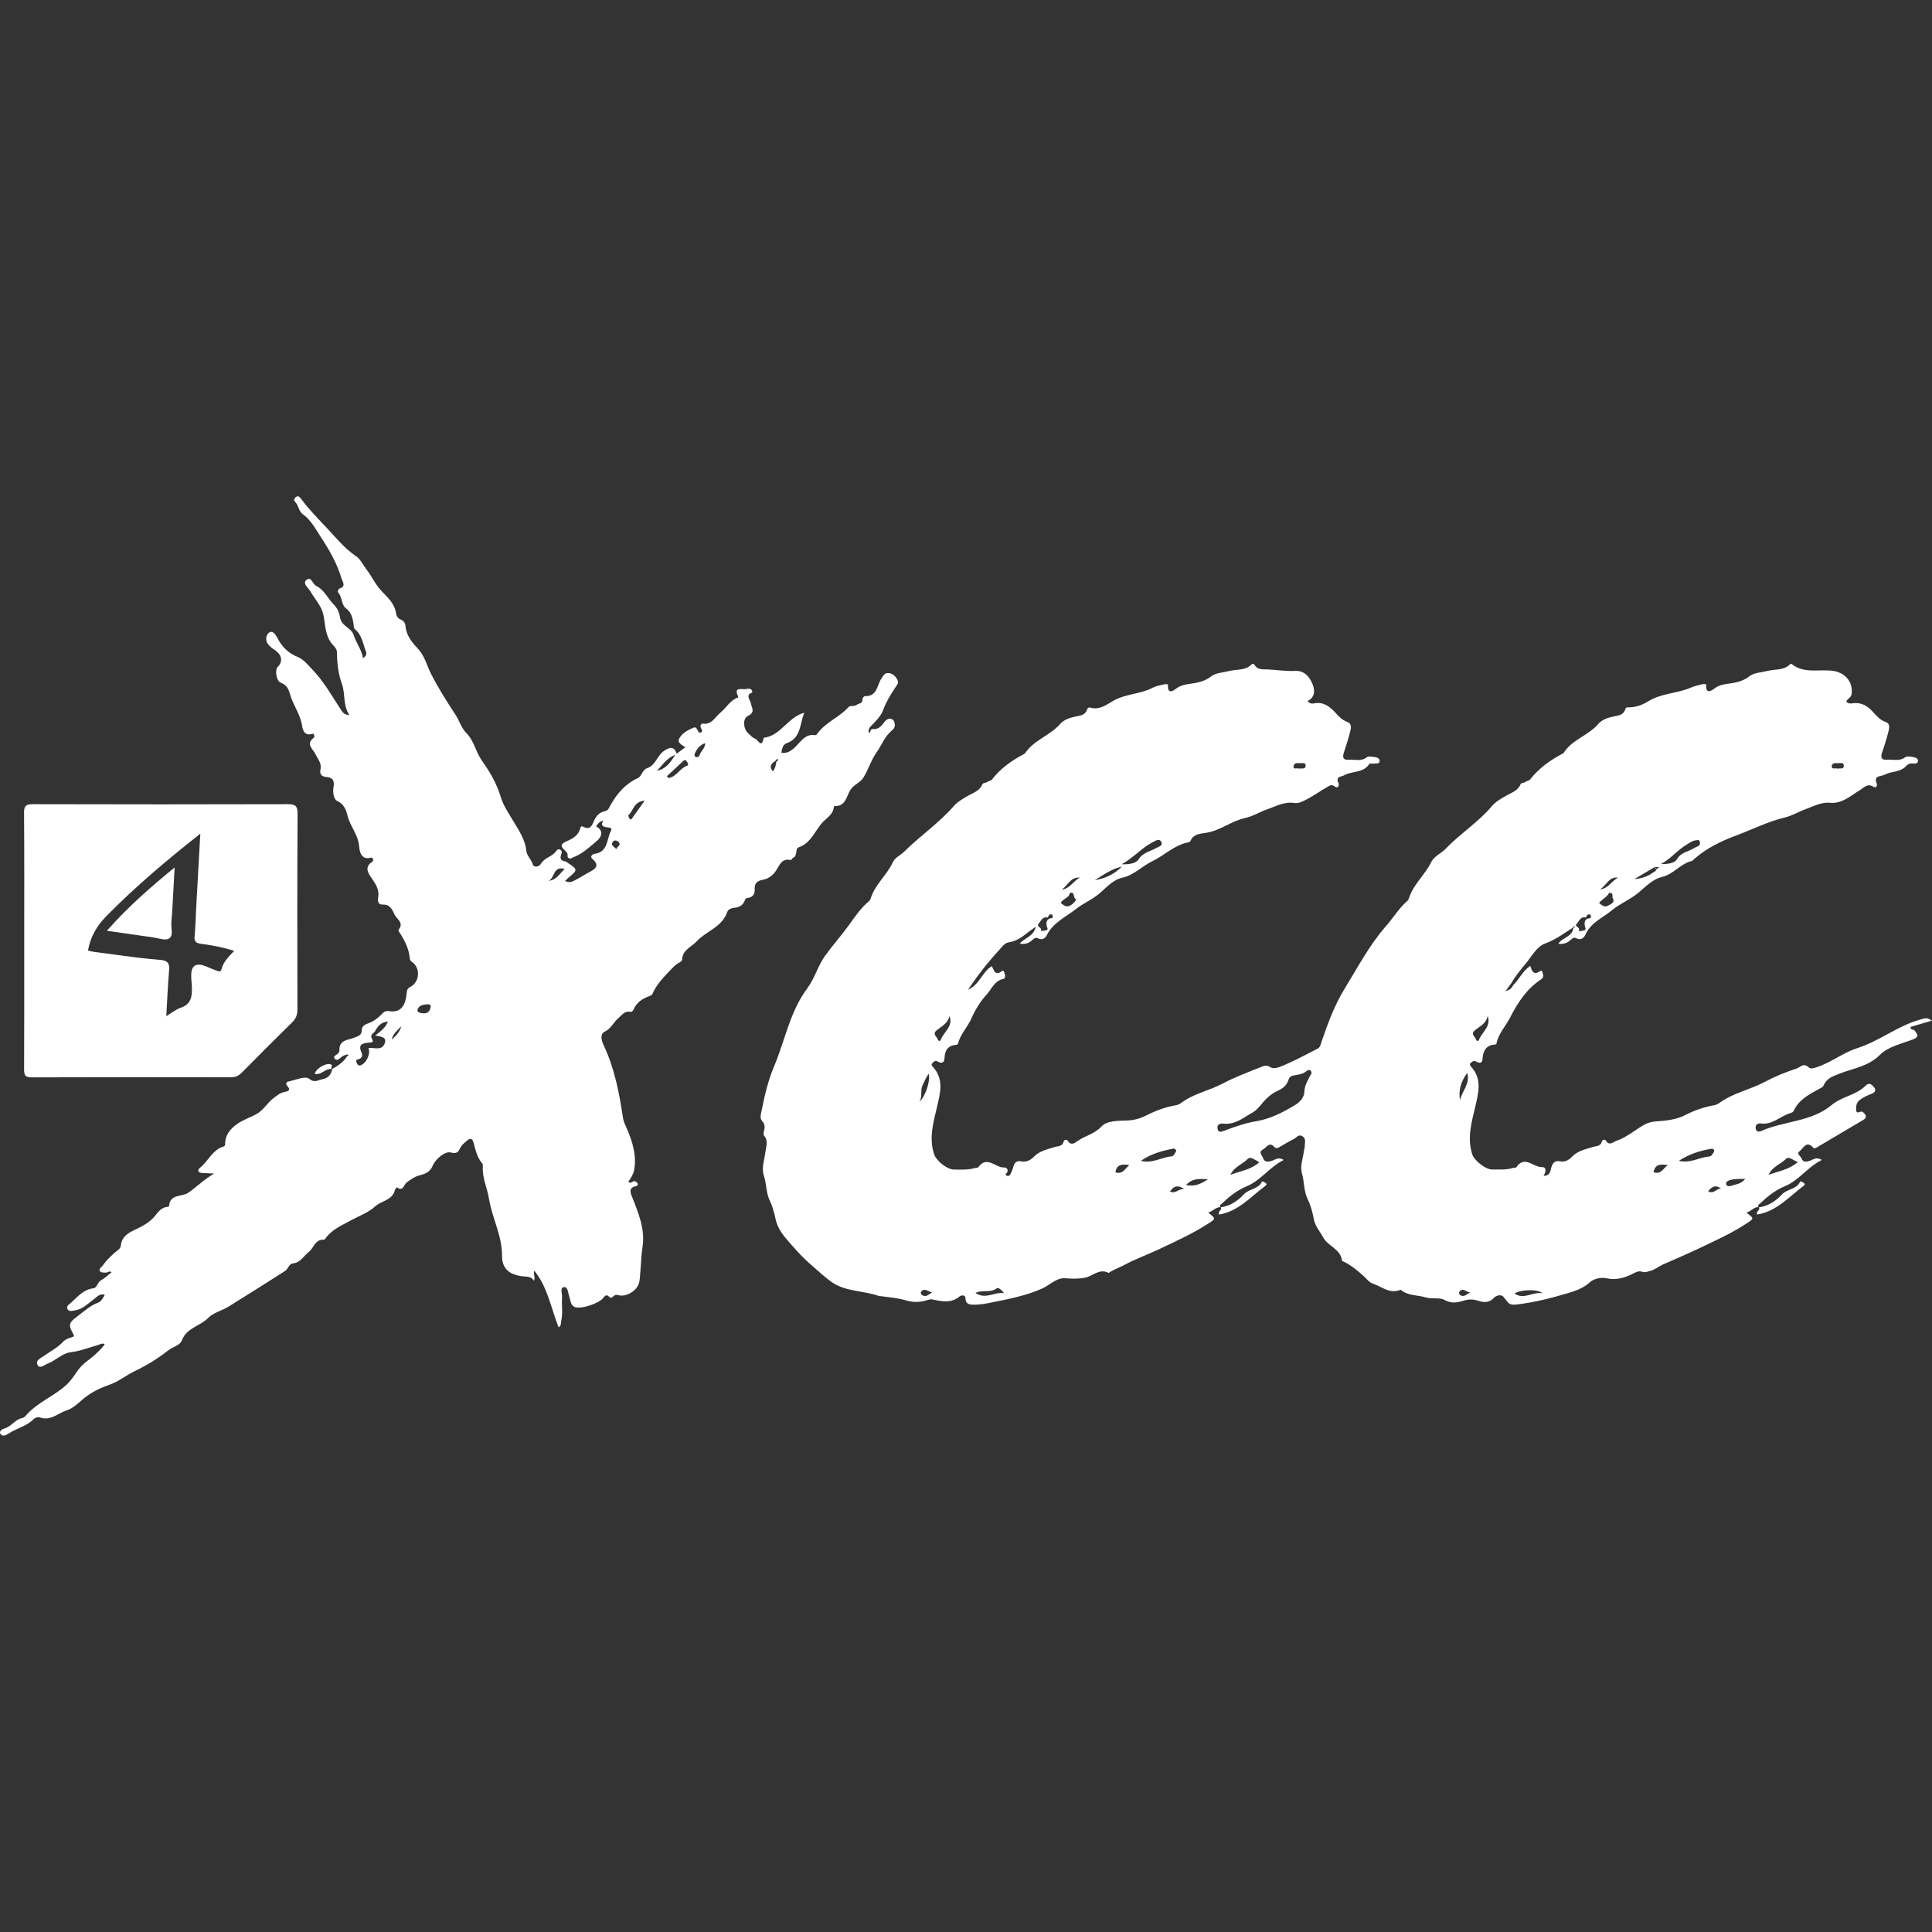
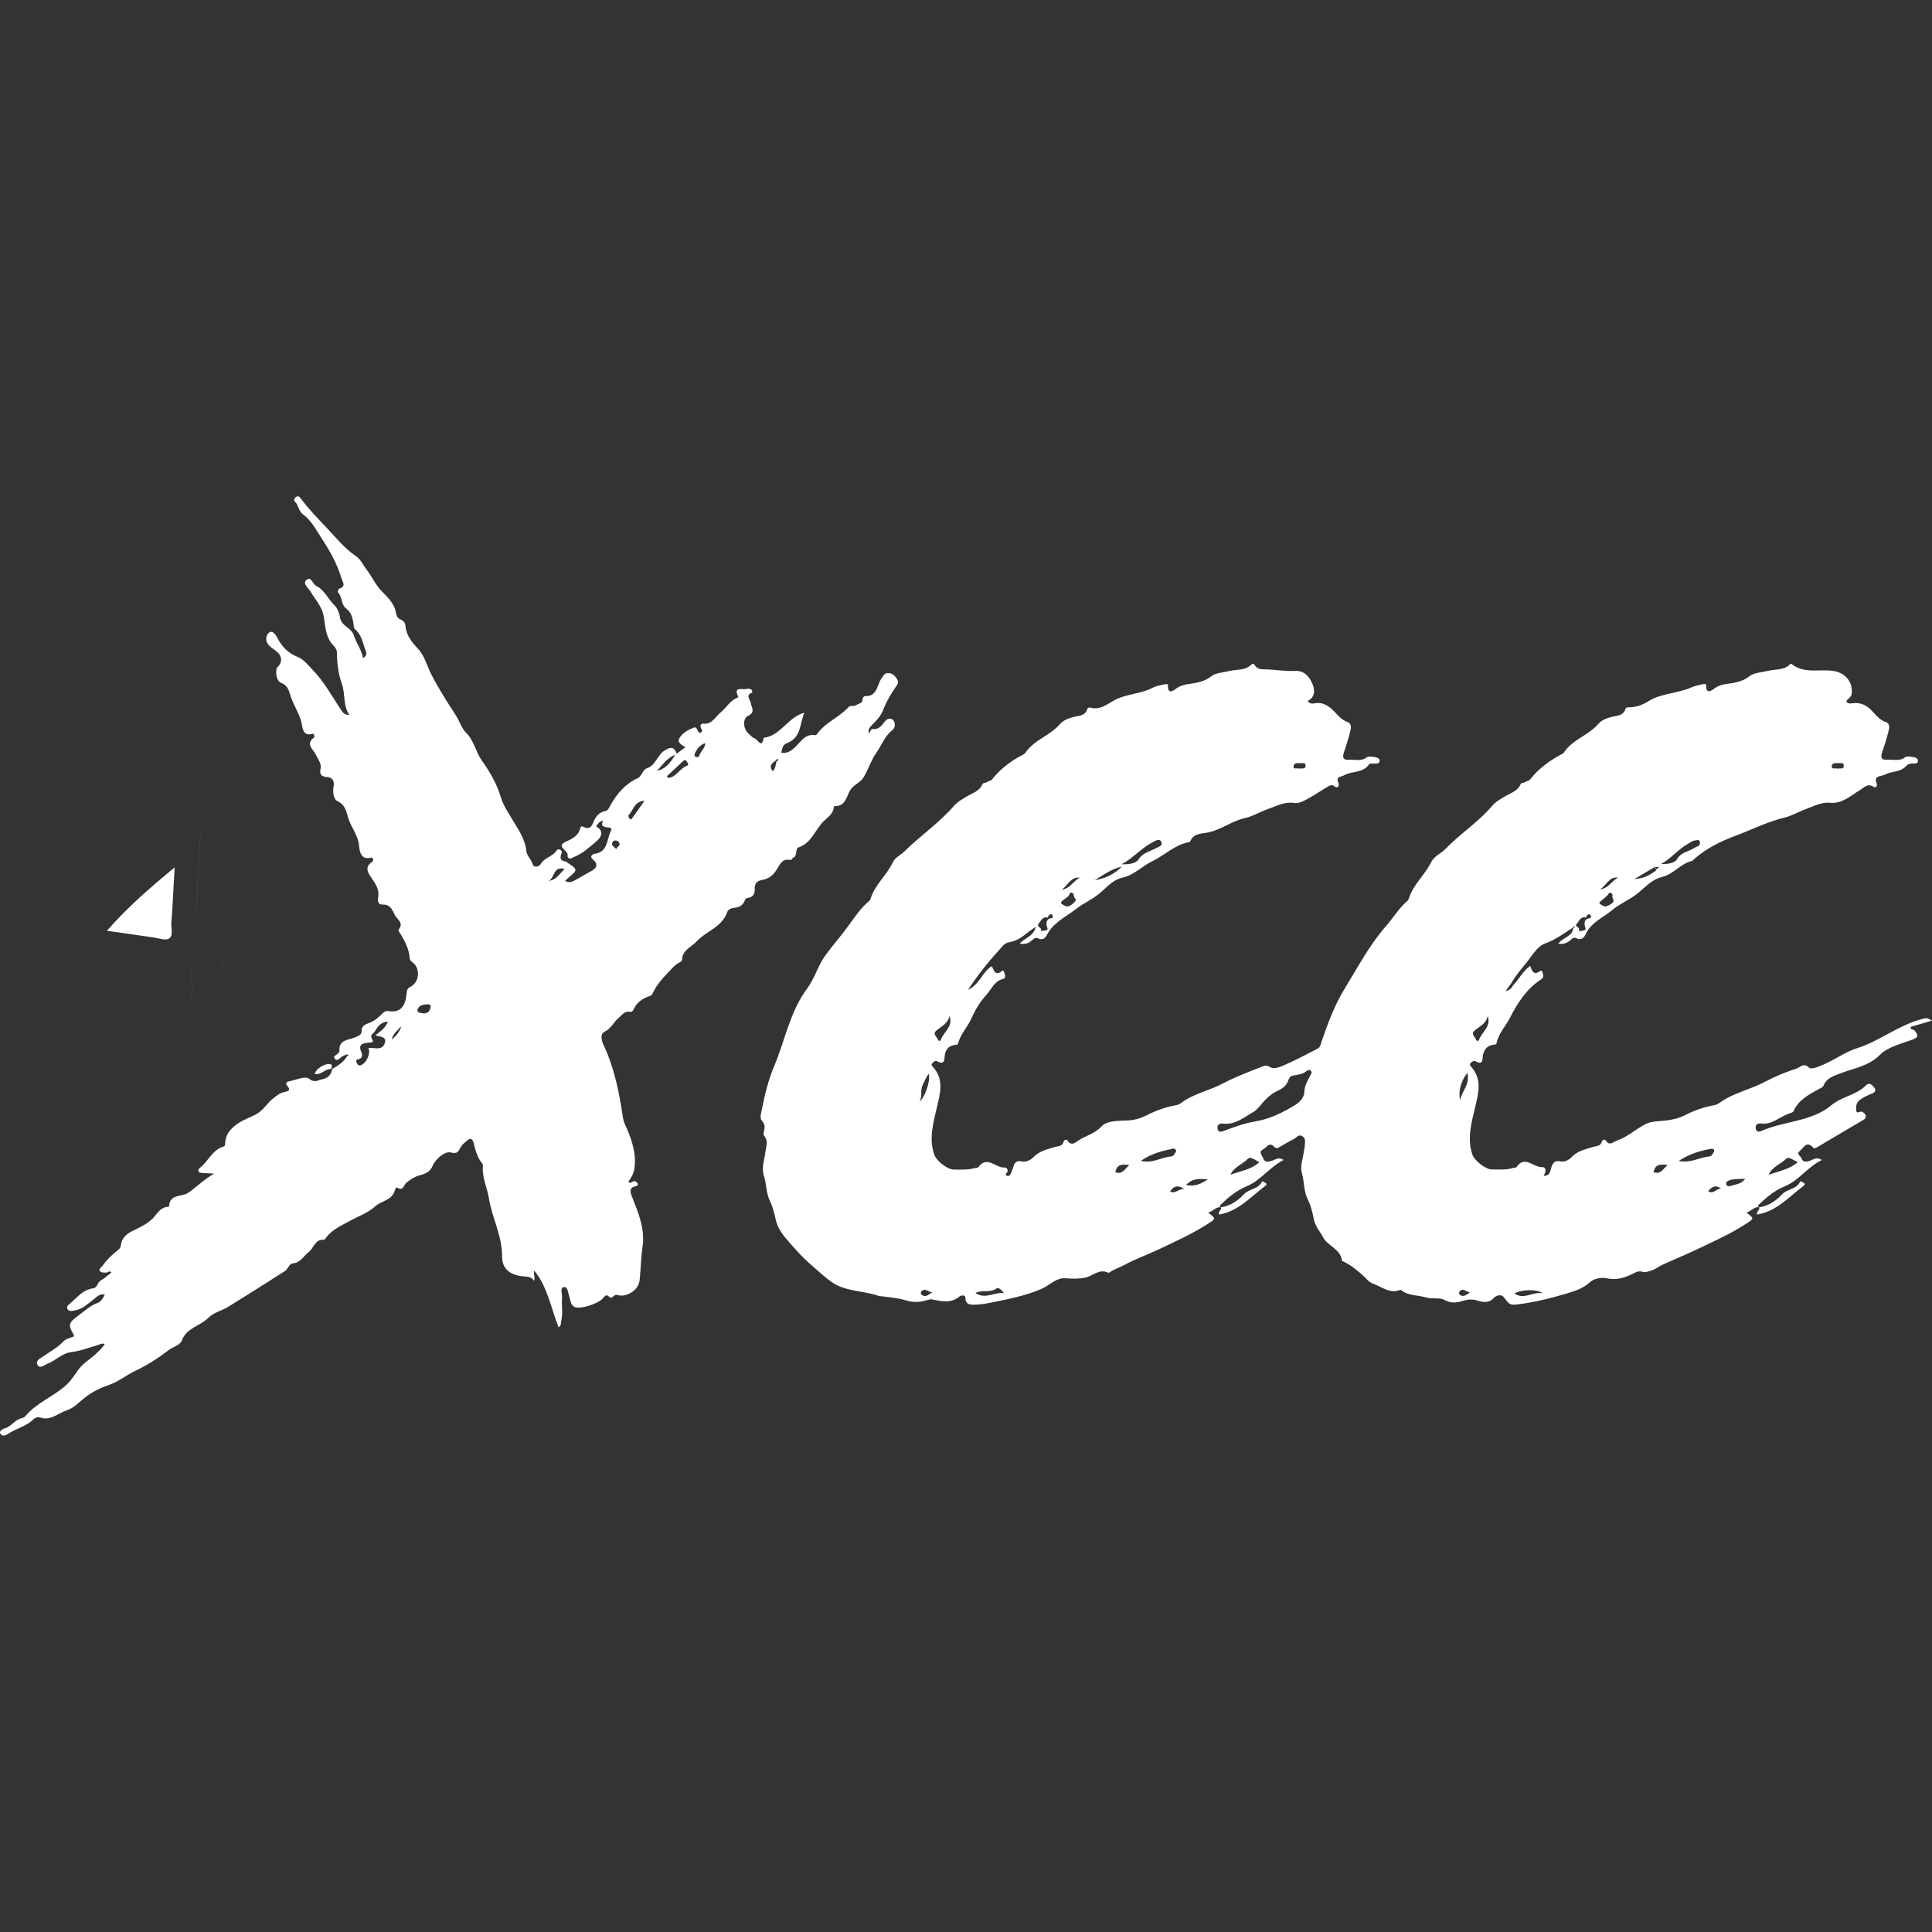
<svg xmlns="http://www.w3.org/2000/svg" id="Layer_1" viewBox="0 0 800 800">
  <rect x="0" y="0" width="800" height="800" fill="#333333" stroke="none" />
  <defs>
    <style>      .cls-1 {        fill: #fff;      }    </style>
  </defs>
  <path class="cls-1" d="M505.49,499.87c-2.12-.16-3.28,1.78-5.21,2.22,3.28,2.62,3.21,2.52,0,4.59-6.39,4.14-13.29,7.24-20.14,10.5-4.82,2.3-9.86,4.07-14.5,6.58-1.91,1.03-3.99,1.7-5.83,2.85-.27.17-.65.54-.79.46-3.81-1.99-6.51,1.37-9.77,2-2.7.53-5.32.44-8.06.23-3.8-.3-6.42,2.81-9.62,4.25-6.72,3-13.98,4.36-21.17,5.82-2.22.45-4.48.85-6.72.86-1.72,0-3.86.19-3.92-2.78-.03-1.48-1.89-1.06-2.4-.63-3.58,2.99-7.47,2.04-11.42,1.24-.62-.13-1.35.08-1.98.28-3.02.97-5.71,1.04-9.05.06-3.15-.94-6.8-1.24-10.25-1.7-.22-.03-.47.03-.68-.04-6.5-2.34-13.94-1.71-19.78-5.91-2.74-1.98-5.26-4.35-7.84-6.56-4.07-3.48-7.7-7.55-11.15-11.67-1.86-2.22-3.43-4.71-4.08-7.82-.52-2.46-1.26-5.22-2.27-7.29-1.73-3.51-1.42-7.22-2.58-10.7-1.06-3.16.28-6.5.66-9.75.27-2.29,1.34-4.6-.58-6.74-.28-.32-.2-1.1-.07-1.62.41-1.63.65-2.94-.78-4.5-1.1-1.2-.3-3.27.02-4.94,1.16-6.01,2.65-12.02,5-17.6,4.53-10.75,6.57-22.67,13.66-32.18,3.2-4.3,4.43-9.4,7.48-13.64,3.1-4.29,6.63-8.22,9.73-12.51,2.53-3.5,4.98-7.19,8.38-10.04.32-.27.61-.68.73-1.09,1.76-5.83,6.73-9.7,9.22-15.11.9-1.96,3.18-2.85,4.7-4.36,6.59-6.55,14.37-11.79,20.52-18.86,1.54-1.76,3.82-3.1,6.06-4.35,1.98-1.1,4.65-2.01,5.69-4.51.39-.94,1.37-.6,1.98-1.07.59-.46,1.62-.48,2.03-1.02,3.53-4.5,7.99-7.8,13.02-10.42.3-.15.63-.34.81-.61,3.61-5.4,10.22-7.18,14.39-11.96,1.52-1.74,3.92-2.62,6.3-3.1,2.06-.42,4.26-.54,4.97-3.14.08-.3.75-.75.99-.67,4.17,1.43,7.46-1.5,10.42-3.06,5.06-2.66,10.81-2.46,15.72-5.1,1.36-.73,3-.97,4.54-1.34.6-.14,1.82-.33,1.78.31-.3,4.65,3.24,1.49,3.55,1.26,2.58-1.82,5.58-1.69,8.41-2.32,2.18-.49,4.08-1.16,6-2.66,1.87-1.46,4.85-1.5,7.35-2.15,3.1-.8,6.63-.1,9.2-2.66.61-.61,1.1-.26,1.35.16,1.33,2.18,3.46,1.74,5.47,1.84,3.74.19,7.48.79,11.19.61,4.01-.2,5.95,2.4,7.19,5.15,1.1,2.46,1.44,5.64-1.9,7.33.82,1.08,1.78,1.14,2.64.97,3.7-.74,6.28,1.1,8.61,3.58,1.53,1.63,2.93,3.31,5.2,4.12,2.01.71,1.49,2.68,1.13,4.14-.73,2.95-1.72,5.83-2.64,8.74-.59,1.87-.05,2.95,2,2.77,2.51-.22,5.17.83,7.54-1.02.58-.46,1.77-.31,2.64-.21,1.1.14,2.67.4,2.7,1.6.03,1.58-1.65,1.04-2.66,1.22-.54.1-1.44-.15-1.61.12-2.45,3.88-7.1,2.82-10.42,4.7-1.26.72-3.65.4-2.37,3.18.34.76.04,2.7-1.75,1.34-.97-.74-1.68-.35-2.41.06-3,1.7-5.8,3.71-8.87,5.34-1.78.95-3.47,1.83-5.31,1.55-4.16-.63-7.66,1.44-11.25,2.67-3.05,1.05-5.9,2.88-9.11,3.58-5.78,1.26-10.45,5.35-16.38,6.16-2.46.34-5.03.54-6.2,3.34-.1.26-.52.48-.82.54-5.79,1.07-9.87,5.37-14.87,7.77-4.33,2.08-7.7,5.82-12.47,6.88-4.22.94-6.81,4.34-9.85,6.8-2.98,2.42-6.46,3.86-9.45,6.21-4.28,3.37-9.46,5.58-12.07,10.87-.58,1.17-1.88,2.15-3.62,1.22-1.17-.62-1.95.42-2.74,1.06-1.37,1.11-2.86,1.54-4.78,1.11,2.06-2.4,5.72-2.88,6.6-6.94-1.5,1.09-2.72,1.87-3.83,2.78-2.12,1.75-4.42,3.18-7.16,3.62-2.03.33-3.01,1.98-4.18,3.26-4.52,4.9-8.66,10.12-12.86,16.43,4.99-2.33,5.87-7.5,9.87-9.77.82,1.52,1.31,4.29,4.22,1.98.61-.49.89.48,1.02.92.27.86.52,2.15-.53,2.38-3.68.77-4.87,4.29-6.95,6.55-2.54,2.78-4.64,6.15-6.25,9.85-1.55,3.56-4.62,6.47-5.54,10.49-.05.2-.56.4-.86.42-3.42.26-4.6,2.38-4.72,5.49-.07,1.99-1.3,2.27-2.76,1.42-1.17-.68-1.63.1-2.27.69-.6.55-.19,1.04.18,1.44,4.65,5.07,3.14,10.73,1.78,16.5-1.51,6.46-3.45,12.93-1.27,19.66.89,2.77,5.46,6.43,8.25,6.42,2.94,0,5.9.2,8.78-.66.43-.13,1.1-.02,1.3-.3,3.66-5.11,7.26.45,10.89.1.66-.06,1.67.82,1.08,2.01-.24.48-1.33.96-.07,1.43.8.3,1.27-.34,1.56-.96.42-.92.82-1.86,1.07-2.83.45-1.68,1.43-2.58,3.18-2.18,2.14.48,4.06-.62,5.18-1.79,2.47-2.59,5.64-3.15,8.72-4.14,1.43-.46,3.24-.17,3.74-2.28.18-.75,1.23-1.02,1.62-.39,1.36,2.23,2.9,1.05,4.14.18,3.15-2.22,6.99-2.89,9.93-6.06,2.26-2.43,7.01-2.31,10.75-2.46,2.94-.12,5.55-.94,8.07-2.22,3.85-1.94,7.83-3.39,12.1-4.11.74-.13,1.51-.52,2.12-.98,5.15-3.86,11.55-5.03,17.1-7.96,5.14-2.72,10.54-4.73,15.9-6.86,1.21-.48,2.11-1.03,3.86.07,1.75,1.11,4.66-.41,6.79-1.33,4.33-1.86,8.45-4.19,12.67-6.29,1.18-.58,1.3-1.65,1.67-2.74,2.63-7.68,5.4-15.3,9.7-22.27,5.42-8.81,10.22-18.03,17.11-25.86,2.96-3.37,5.25-7.3,8.68-10.26.32-.28.61-.69.73-1.1,1.78-5.82,6.66-9.74,9.26-15.09,1.19-2.45,4.08-3.53,5.96-5.49,6.04-6.31,13.55-11,19.23-17.75,1.48-1.76,3.81-3.1,6.04-4.34,1.98-1.1,4.64-2,5.69-4.49.41-.96,1.37-.59,1.98-1.06.59-.46,1.6-.5,2.02-1.04,3.61-4.61,8.2-7.94,13.32-10.64.2-.1.46-.2.57-.37,3.48-5.53,10.22-7.17,14.34-11.99,1.52-1.78,3.94-2.61,6.3-3.1,2.06-.42,4.26-.57,4.95-3.16.07-.26.46-.62.7-.62,3.26.05,5.97-.75,8.96-2.62,5.2-3.24,11.82-3.1,17.48-5.58,1.44-.62,3.01-.97,4.54-1.34.6-.14,1.82-.31,1.78.32-.29,4.63,3.29,1.48,3.58,1.27,2.57-1.86,5.58-1.7,8.41-2.32,2.18-.48,4.06-1.18,5.98-2.67,1.87-1.46,4.86-1.5,7.37-2.14,3.1-.8,6.61-.14,9.23-2.62.2-.18.38-.59.82-.25,5.09,4.08,11.25,2.09,16.9,2.8,5.09.64,8.56,4.45,7.94,9.56-.2,1.64-1.8,1.94-2.22,3.19.69.9,1.68.84,2.54.71,3.49-.52,6.07.92,8.35,3.4,1.57,1.7,3.02,3.53,5.43,4.36,2,.69,1.44,2.7,1.08,4.15-.73,2.95-1.71,5.84-2.66,8.74-.64,1.96.1,2.9,2.06,2.72,2.51-.22,5.16.8,7.55-1.02.66-.5,1.99-.3,2.98-.15.96.15,2.34.4,2.35,1.57.02,1.44-1.49,1.18-2.38,1.14-1.24-.06-1.9.4-2.75,1.28-2.31,2.39-5.88,1.88-8.64,3.36-1.57.84-4.76.18-3.29,3.78.22.53-.04,2.08-1.52,1.16-2.39-1.49-3.84.5-5.52,1.5-3.88,2.3-7.21,5.69-12.37,5.2-3.63-.34-6.93,1.54-10.22,2.72-2.83,1.01-5.46,2.66-8.46,3.38-7.01,1.67-13.49,4.98-20.15,7.46-5.92,2.2-12.28,5.21-17.34,9.72-.34.3-.66.74-1.06.83-4.66,1.13-7.58,5.5-12.23,6.6-4.38,1.04-7.19,4.5-10.48,7.06-3.28,2.55-7.13,4.09-10.27,6.71-3.82,3.19-8.81,5.09-11.02,10.13-.55,1.26-1.88,2.55-3.82,1.46-1.04-.58-1.9.37-2.52.91-1.4,1.23-2.92,1.6-4.89,1.42,1.68-2.67,5.83-2.84,6.2-6.53.22-.14.46-.24.7-.35-.1-.14-.19-.29-.29-.43-.18.2-.36.4-.54.6-3.74,2.39-7.19,5.02-11.57,6.6-3.36,1.22-5.46,5.21-7.89,8.18-2.14,2.62-4.34,5.18-6,8.14-.83,1.14-1.67,2.3-2.5,3.44,1.53-.43,2.6-1.17,3.15-2.45,2.54-2.46,3.95-5.93,7.14-8.07.62,2.08,1.35,4.09,4.06,2.18.78-.55.92.35,1.06.75.34.98.5,1.9-.65,2.66-5.95,3.91-9.67,9.61-12.83,15.82-1.84,3.62-4.86,6.62-5.65,10.79-.03.16-.33.38-.5.38-3.91.22-5.08,2.7-5.29,6.16-.11,1.82-1.59,1.48-2.52.94-1.12-.66-1.66-.05-2.34.52-.59.5-.3,1.05.08,1.46,4.73,5.18,3.15,10.91,1.76,16.81-1.53,6.45-3.41,12.95-1.17,19.67.83,2.5,5.56,6.2,8.12,6.18,2.94-.02,5.9.26,8.78-.66.42-.14,1.12,0,1.3-.26,3.46-5.14,7.08.07,10.62-.06,1.99-.07,1.7,1.98.66,3.6,2.82.04,2.8-2.12,3.22-3.5.61-1.98,1.62-2.94,3.64-2.5,2.05.46,3.82-.72,4.82-1.8,2.46-2.61,5.65-3.14,8.72-4.14,1.44-.46,3.22-.18,3.75-2.26.18-.73,1.22-1.04,1.63-.41,1.51,2.38,2.94.62,4.45.1,4.4-1.5,7.81-4.7,11.85-6.83,2.72-1.43,5.72-1.19,8.55-1.55,2.87-.37,5.55-.98,8.06-2.27,3.83-1.98,7.84-3.34,12.08-4.1.74-.14,1.5-.52,2.13-.98,5.67-4.1,12.62-5.42,18.66-8.63,4.27-2.28,8.63-4.06,13.19-5.54,1.73-.56,2.86-2.66,5.26-.32.86.84,4.42-.66,6.52-1.61,4.5-2.03,8.65-5.03,13.3-6.5,9.32-2.95,16.98-9.42,26.44-11.94,2.32-.62,2.28-.79,4.61.5-2.98.88-5.98,1.76-8.9,2.62-.09,1.5,1.22.86,1.67,1.47,1.1,1.51,2.14,2.64-.69,3.71-4.73,1.8-10.32,3.02-13.66,6.37-4.85,4.86-11.06,5.58-16.66,7.78-3.02,1.18-5.43,1.94-6.72,4.98-.3.73-1.14.99-1.85,1.38-4.15,2.31-8.47,4.46-10.54,9.2-.18.41-.9.67-1.42.83-4.1,1.22-7.3,4.94-12.14,4.26-1.06-.15-2.34.36-2.14,1.96.18,1.38,1.16,1.69,2.24,1.2,9.49-4.27,20.86-3.79,29.14-10.73,4.38-3.68,10.3-4.11,14.28-8.2,1.35-1.4,2.64-.16,3.42.85,1.14,1.46-.03,2.23-1.31,2.73-1.58.62-3.07,1.28-4.47,2.32-1.53,1.14-1.77,2.5-1.71,4.13.08,2.26,1.7.44,2.52.9.65.36,1.09.78,1.36,1.38.41.91-.1,1.53-.84,1.96-6.42,3.81-12.85,7.61-19.28,11.4-.47.28-1.08.61-1.54.1-2.79-3.1-4.06.28-5.61,1.47-1.51,1.16.53,2.07.86,3.09.56,1.74,2.26,1.29,3.47.86,1.43-.5,2.69-1.71,4.88-.3-5.9,2.9-9.6,8.51-15.18,10.81-4.24,1.74-7.32,4.3-10.43,7.23-.39.37-1.28.74-.48,1.54l.06-.06c-2.14-.18-3.28,1.8-5.21,2.25,3.31,2.58,3.23,2.45-.09,4.62-6.38,4.17-13.29,7.22-20.13,10.5-4.7,2.25-9.5,4.22-14.24,6.34-1.89.85-3.43,2.26-5.65,2.78-1.01.24-1.79.67-2.89.31-1.19-.39-2.22-.18-3.46.49-3.5,1.86-7.22,3.09-11.37,2.2-2.54-.54-5.4.17-7.06,1.68-2.86,2.61-6.22,3.6-9.62,4.62-6.5,1.94-13.08,3.59-19.82,4.43-3.8.47-3.66.24-6.24-3.02-1.06-1.34-3.2-.5-3.99.38-2.13,2.33-4.51,1.84-6.85,1.1-2.08-.65-3.93-.51-5.94.13-2.57.82-4.95,1.14-7.72-.39-2.07-1.15-4.99-.2-7.6-1.01-3.49-1.08-7.45-.58-10.5-3.2-4.42,1.92-7.72-1.23-11.44-2.51-1.73-.59-2.62-2.01-3.86-3.12-2.51-2.26-5.1-4.42-8.16-5.95-.29-.14-.82-.26-.83-.43-.55-4.92-5.86-5.98-7.82-9.69-1.31-2.49-3.29-4.54-3.86-7.58-.5-2.68-1.26-5.66-2.42-7.95-1.82-3.62-1.43-7.42-2.5-11.04-.86-2.91.45-6.04.82-9.07.08-.67.34-1.34.34-2-.02-1.5.76-3.28-1.06-4.29-1.54-.85-2.38.72-3.49,1.25-1.94.93-3.74,2.1-5.62,3.14-.85.46-1.52,1.1-2.6-.06-1.9-2.03-3.03.41-4.43,1.16-2.11,1.14-.5,2.34-.07,3.56.7,2.04,2.34,1.6,3.66,1.2,1.44-.44,2.66-1.74,4.91-.36-5.85,2.98-9.6,8.5-15.15,10.82-4.22,1.77-7.35,4.28-10.45,7.25-.39.38-1.28.73-.48,1.54l.06-.06h0ZM433.84,379.94c-2.17-.53-2.73,1.32-3.75,2.52-1.18,1.38,1.56,1.52.92,2.9-.11.25,1.32.06,2.02-.1,1.35-.3.5-1.19.39-1.83-.2-1.17-.2-2.23.94-2.97.52-.4,1.72.12,1.58-1.13-.02-.26-.31-.66-.54-.7-.98-.18-1.2.66-1.55,1.3h0ZM656.67,379.93c-2.26-.56-2.75,1.47-3.81,2.63-1.12,1.23,1.47,1.19.95,2.63-.25.7,1.24.2,1.91.1,1.38-.19.67-1.12.54-1.8-.22-1.17-.26-2.26.9-3.02.58-.33,1.71.12,1.62-1.12-.02-.26-.3-.67-.53-.71-.98-.19-1.23.64-1.58,1.29h0ZM685.23,359l-8.45,5.01c2.78-.22,5.34-.97,7.5-2.58.7-.51,2.42-.97.97-2.45.42,1.92,1.15.41,1.78.02h-1.8ZM380.72,456.14c2.33-1.7,4.74-8.9,3.82-11.51-1.11,1.44-1.69,3.1-2.47,4.65-1.17,2.31.07,4.86-1.41,6.92l.1.5c-.14-.06-.26-.11-.4-.17.12-.13.24-.26.36-.39ZM509.43,486.48c3.98-1.57,8.45-2,12.02-5.22-1.68-.91-3.68-2.51-4.69-1.47-2.3,2.37-5.81,3.39-7.22,6.61l-.05-.08-.06.17ZM732.29,486.48c4.02-1.49,8.43-2.09,12.18-5.3-1.86-.66-3.74-2.47-4.82-1.41-2.34,2.32-5.85,3.38-7.26,6.62l-.06-.07-.06.16h0ZM543.1,444.38c-.1-1.89-1.62-1.3-1.96-.98-1.69,1.53-3.81,1.58-5.82,2-1.06.22-1.55.98-1.82,1.82-.71,2.24-2.28,3.46-4.35,4.4-1.7.78-3.21,1.84-4.64,3.21-1.98,1.88-3.63,4.58-5.64,5.7-3.74,2.09-7.36,5.32-12.3,4.73-1.18-.14-2.7.2-2.42,1.99.3,1.95,1.66,1.38,2.87.93,4.29-1.61,8.58-3.14,13.13-3.9,5.87-.98,11.07-3.66,16.09-6.7,2.1-1.26,3.8-3.13,3.89-5.66.08-2.41,1.26-4.26,2.24-6.26.24-.49.54-.94.74-1.26v-.02ZM687.87,357.76c2.44.07,5.5-.22,6.53-1.98,1.75-2.98,4.76-3.08,7.1-4.61.55-.36,1.23-.54,1.8-.9.66-.42.75-1.12.54-1.8-.3-.95-1.08-.55-1.7-.5-1.41.13-2.46,1.03-3.62,1.7-3.85,2.25-6.63,5.88-10.64,8.06h0ZM464.44,357.86c3,.16,5.99-.38,7-1.97,1.86-2.98,4.86-3.3,7.36-4.75,1.05-.61,2.79-.94,2.11-2.45-.75-1.68-2.27-.62-3.4-.06-4.7,2.35-8.07,6.51-13.06,9.24h0ZM472.4,480.69c4.76,1.2,8.51-1.49,12.62-1.85.86-.07,1.25-.9,1.68-1.58.24-.38.54-.74.13-1.18-.3-.34-.57-.56-1.13-.45-4.58.94-9.05,2.1-13.3,5.06ZM695.18,480.68c4.77,1.14,8.5-1.48,12.58-1.81.86-.07,1.28-.82,1.7-1.5.31-.49.64-.93.07-1.45-.34-.32-.63-.28-1.14-.19-4.58.78-8.93,2.15-13.22,4.94h0ZM393.18,420.74c-.7,3.06-3.31,4.23-5.35,5.91-1.9,1.56.11,2.55.49,3.77.24.76,1.03.74,1.24.16,1.15-3.31,5.23-5.46,3.62-9.84h0ZM616.01,420.68c-.55,3.21-3.3,4.27-5.32,5.97-1.86,1.56.1,2.55.49,3.77.25.8,1.03.74,1.23.18,1.19-3.31,5.18-5.51,3.6-9.92h0ZM604.58,455.62c.65-3.7,4.28-6.68,2.97-11.36-2.65,3.64-3.72,7.24-2.97,11.36ZM638.71,535.48c-2.13-1.82-9.05-1.49-11.58.11,3.78,2.77,7.38-.75,11.58-.11ZM415.76,535.46c-.99-1.35-2.43-2.47-2.98-2.03-2.58,2.08-6,.51-8.88,1.94,4.21,2.88,7.78-.5,11.86.1ZM445.68,372.42c-1.29-.5-.7-2.11-1.55-2.63-1.22-.74-1.22.8-1.78,1.33-.64.59-1.42,1.05-2.11,1.59-.52.4-1.3,1.01-.59,1.55.83.64,1.96,1.38,3.08.9,1.19-.51,2.19-1.42,2.96-2.75h0ZM666.31,369.71c-.82,1.66-2.73,2.53-4.06,4.03-.05.05,0,.26.06.32.95.82,2.18,1.65,3.26,1.08,1.14-.61,3.37-1.41,2.26-3.08-.51-.77.63-2.44-1.53-2.34v-.02ZM722.69,488.12c-2.41.12-4.22-.02-5.9.4-.7.17-2.27.66-2.04,1.75.28,1.31,1.68.92,2.58.6,1.65-.58,3.6-.53,5.36-2.75h0ZM491.1,490.68c3.52.74,5.93-.3,9.13-2.38-3.54-.11-6.17-.62-9.13,2.38ZM464.57,358.82c-4.19.97-7.33,3.18-11.23,5.66,4.71-.85,8.1-2.54,11.23-5.66ZM662.46,368.26c3.48-.21,4.82-3.5,7.54-4.84-3.94-.55-4.84,3.5-7.54,4.84ZM439.59,368.37c3.46-.3,4.82-3.65,7.59-4.95-3.98-.44-5,3.38-7.59,4.95ZM684.71,485.37c3.19,1.15,3.95-1.69,5.92-2.91-2.89-.46-5.3-.54-5.92,2.91ZM467.63,482.4c-2.88-.36-5.22-.42-5.75,3.01,2.91,1.06,3.91-1.42,5.75-3.01ZM760.93,318.27c.94-.3,2.62.53,2.54-1.29-.06-1.5-1.54-.86-2.43-.97-1.17-.14-2.62.02-2.57,1.38.05,1.31,1.61.57,2.46.87h0ZM537.95,318.31c.85-.42,2.46.55,2.66-1.12.2-1.64-1.31-1.08-2.2-1.17-1.13-.11-2.58-.16-2.76,1.18-.23,1.78,1.5.54,2.3,1.11ZM386.04,535.11c-1.54-.06-2.88-1.93-4.49-.46-.44.4-.3,1.2.14,1.51,1.79,1.3,2.96-.3,4.34-1.06ZM608.9,535.12c-1.52.25-2.98-2.22-4.54-.34-.39.47-.14,1.22.3,1.5,1.67,1.03,2.8-.5,4.24-1.17ZM490.38,492.36c-2.78-1.9-4.45-1.16-5.9,1.02,2.3,1.15,3.54-1.29,5.9-1.02ZM712.7,492.21c-2.29-1.78-3.86-.82-5.38,1.03,2.31,1.49,3.5-1.33,5.38-1.03Z" />
  <path class="cls-1" d="M143.29,436.76c-.31.11-.62.24-.94.34-1.28.39-2.42,2.58-3.57,1.45-1.5-1.48,1.45-1.74,1.59-3.02,0-.1.2-.18.19-.26-.41-4.86,3.74-4.55,6.54-5.74,1.38-.58,2.73-.96,2.68-2.94-.04-1.6,1.4-2.42,2.6-2.82,2.5-.85,4.39-2.46,6.13-4.26.9-.92,1.82-.94,2.75-.8,4.91.71,6.69-2.53,7.15-7.57.13-1.36.36-1.91,1.53-2.51,3.82-1.97,4.25-7.7.79-10.23-.61-.45-.99-.77-1.06-1.53-.28-3.8-1.94-7.09-3.89-10.26-.34-.55-1.08-1.18-.62-1.78,2.15-2.83-.81-4.14-1.73-6.04-1.02-2.1-1.87-4.36-4.96-4.22-1.92.09-2.13-1.48-1.88-2.9.54-3.06-.81-5.3-2.49-7.74-1.38-2.02-3.63-4.76.1-7.12.54-.34.38-1.92-.62-1.65-4.39,1.17-4.74-3.34-4.86-4.76-.42-4.79-3.72-8.23-4.81-12.62-.61-2.46-1.44-4.82-4.36-6.18-1.38-.64-1.82-3.62-1.46-5.58.48-2.54-.24-4.09-2.69-4.26-2.27-.16-3.13-1.12-2.69-3.17.54-2.54-1.06-4.24-2.04-6.24-1.07-2.21-4.32-4.29-.6-6.99.22-.16.09-1.77-.67-1.52-4.17,1.34-4.19-3.05-4.48-4.31-.98-4.33-3.64-7.86-4.82-12.03-.57-2.01-1.29-3.86-3.75-4.76-1.98-.71-2.62-5.35-1.34-6.61,2.1-2.06,1.78-4.76-.81-6.66-1.06-.78-2.14-1.42-3.05-2.53-1.65-1.99-.82-4.22.31-5.02,1.44-1.02,2.69.86,3.44,2.3,1.87,3.63,4.43,6.26,8.45,7.85,2.35.93,4.2,3.32,6.07,5.25,4.58,4.74,7.78,10.5,11.37,15.97.86,1.32,1.56,2.82,3.9,2.77-2.76-3.96-1.62-8.66-3.1-12.82-1.49-4.18-2.06-8.54-2.04-12.93,0-1.95-1.7-3.09-2.45-4.14-2.57-3.66-2.35-7.65-3.18-11.58-.77-3.62-3.51-6.5-5.39-9.7-.9-1.54-3.41-3.28-1.62-4.77,1.94-1.63,2.55,1.76,4.01,2.48,3.54,1.74,4.88,5.46,7.53,7.98,1.35,1.29,2.2,3.83,2.31,4.85.44,3.94,4.71,4.34,5.73,7.62.97,3.14,3.22,5.87,3.84,9.48,1.36-.92,1.61-1.7,1.13-2.94-1.23-3.14-1.58-6.68-4.5-9.04-.54-.44-.46-1.69-.62-2.57-.4-2.35-.91-4.43-3.09-6.09-2-1.52-1.46-4.78-3.34-6.69-.16-.16.26-1.37.59-1.47,2.99-.89,1.33-2.82.9-4.25-1.79-6.1-5.02-11.73-8.39-16.84-2.13-3.23-4.13-7.22-7.6-9.69-1.82-1.29-1.74-3.84-3.37-5.34-.53-.48-.07-1.38.46-1.79,1.04-.8,1.71.11,2.21.78,3.23,4.38,7.06,8.24,10.78,12.19,3.79,4.03,7.24,8.38,11.96,11.54,1.83,1.23,2.88,3.62,4.3,5.46,2.26,2.93,3.7,6.31,6.38,9.09,2.36,2.45,5.24,5.06,5.83,8.91.19,1.27.77,2.33,2.1,2.82,1.2.45,1.79,1.62,1.86,2.68.23,3.75,2.87,6.94,4.82,8.96,3.16,3.29,3.92,7.17,5.74,10.78,2.98,5.89,6.56,11.47,10.14,16.95,1.62,2.47,2.51,5.6,4.33,7.38,3.4,3.34,3.96,7.89,6.55,11.54,3.23,4.54,6.17,9.47,7.84,15.1,1.06,3.57,3.36,6.89,5.34,10.21,2.29,3.82,4.84,7.57,5.3,12.34.17,1.74,2.02,3.3,2.62,5.36.45,1.57,2.72.91,3.32-.15,1.49-2.66,4.76-2.98,6.37-5.34.39-.58.92-1.02,1.7-.57.74.43.73,1.1.46,1.77-.67,1.7-.38,2.82,1.66,3.08.3.04.59.32.87.51,4.33,2.87,4.34,2.96.33,6.3-.41.34-.78.73-1.33,1.24,1.54.92,2.83.42,3.99-.19,2.19-1.16,4.3-2.5,6.49-3.66,2.6-1.38,3.59-2.86.88-5.18-1.35-1.16.2-2.09.84-2.17,5.72-.73,4.95-6.06,6.78-9.47.83-1.55-.98-1.37-1.82-1.52-1.66-.3-2.53-.93-1.28-2.82-1.61.39-2.35,1.35-3.02,2.42,2.78,1.65,2.97,3.86-.14,6.45-2.9,2.42-5.75,5.06-9.42,6.42-.31.12-.58.41-.9.44-1.02.1-1.49-.46-1.35-1.44.29-1.94-5.34-3.55-.42-5.66,2.67-1.15,4.92-2.51,5.71-5.46.3-1.1.77-.75,1.43-.44,1.94.93,3.08.17,3.84-1.74.94-2.37,2.26-4.38,5.11-4.9,1.18-.22,1.66-1.68,2.13-2.51,2.76-4.79,6.11-8.77,11.3-11.13,1.65-.75,1.82-3.42,3.78-4.07,3.66-1.22,4.2-5.4,7.24-7.33,2.48-1.57,3.98-1.69,5.05,1.3,1.19-.89,2.27-1.69,3.57-2.66-1.28-1-3.59-1.78-2.42-3.8,1.26-2.16,3.58-3.4,5.88-4.33,1.8-.73,1.44,2.72,3.01,1.99,1.53-.71-1.31-2.44.33-3.51.1-.06.2-.2.27-.19,3.78.78,5.35-2.79,7.46-4.5,2.45-1.98,4.01-5.13,7.31-6.3.06-.02.1-.24.06-.32-2.13-4.42,1.7-2.76,3.34-3.17.82-.21,2.01-.25,2.42.71.46,1.06-.99.98-1.28,1.53-.7,1.34.55,2.46.77,3.72.32,1.89,1.98,3.66-1.21,5.18-2.35,1.12-1.91,5.55.23,7.33.86.71,1.66,1.78,2.63,2.02,1.11.26,2.9,4.49,3.63-.28,7.15-.82,9.9-8.51,16.86-10.39-2,4.59-1.18,10.42-7.34,12.64-1.57.57-1.93,2.33-2.19,3.96,2.68.34,4.36-.98,6.1-2.73,2.14-2.16,3.95-5.18,7.8-4.58.47.07.75-.26,1.05-.67,3.42-4.7,9.1-6.75,12.93-10.99.74-.82,2.13-.02,3.18-.81.98-.74,2.71-.52,2.55-2.51-.03-.38.67-1.19,1.01-1.18,5.18.24,4.94-4.66,6.88-7.37.76-1.06,1.21-2.18,2.62-2.19,1.94,0,3.13,1.28,3.95,2.82.66,1.23-.13,2.1-.9,3.24-1.94,2.85-3.75,5.9-4.95,9.1-1.08,2.9-3.19,4.83-5.15,6.86-.99,1.03-1.03,1.74-.86,2.87.9-.31.49-1.82,1.76-1.7,2.24.22,3.43-1.2,4.65-2.82.61-.81,1.57-1.78,2.9-1.38.99.3,1.32,1.16,1.45,2.1.18,1.35-.4,2.05-1.51,2.99-2.71,2.3-3.92,5.8-5.96,8.67-2.26,3.19-3.39,6.98-5.37,10.34-1.4,2.38-4.06,2.99-5.52,5.29-1.66,2.61-1.94,6.9-6.56,6.71-.11,0-.32.34-.34.54-.26,2.81-2.61,4.14-4.3,5.85-3.46,3.52-4.92,8.9-10.3,10.73-1.53.53-.16,3.65-2.45,4.4-.22.07-.37.92-.86.81-3.64-.82-4.53,2.19-5.95,4.33-1.39,2.09-3.16,3.46-5.65,3.9-2.14.38-3.37,1.39-3.22,3.86.1,1.81-.68,3.38-2.82,3.59-.8.08-1.03.37-1.32,1.14-.68,1.83-2.21,2.78-4.15,2.94-1.34.12-2.7.62-3.1,1.79-2.15,6.3-8.7,7.86-12.62,12.12-2.14,2.33-5.99,3.59-6.07,7.66,0,.33-.47.78-.83.96-1.83.88-3.02,2.28-4.42,3.73-2.83,2.95-5.46,5.78-7.08,9.54-.18.42-.86.69-1.38.87-2.76.98-5.02,2.54-6.29,5.28-.3.66-.65,1.3-1.45,1.14-2.34-.45-3.46,1.39-4.87,2.58-2.07,1.73-3.04,4.38-5.82,5.71-1.86.89-1.29,3.53-.34,5.53,4.52,9.55,6.48,19.8,8.02,30.14.26,1.71,1.01,3.03,1.66,4.54,2.34,5.46,4.1,11.32,2.9,17.29-.26,1.3-1.29,3.22-2.37,4.57,1.15,1.09,1.75-.38,2.55-.23.49.09,1.1.5,1.31.94.27.54-.08,1.06-.78,1.18-3.24.58-2.02,3.12-1.47,4.51,2.62,6.64,5.42,13.3,4.29,20.55-.56,3.58-.62,7.17-.94,10.72-.2,2.18-.06,4.18-1.41,6.11-1.55,2.22-5.09,3.95-7.64,3.2-.88-.26-1.37-.19-2.06.46-.98.91-1.09.79-2.24-.17-.56-.47-1.24-.17-2.05.91-1.66,2.22-9.32,4.78-11.79,3.69-1.7-.75-1.66-2.8-2.2-4.29-.55-1.52-.54-4.14-2.18-3.94-1.81.22-.71,2.7-.82,4.17-.25,3.27.42,6.58-.34,9.83-.19.82.12,1.85-1.08,2.67-3.17-7.95-4.51-16.65-10.06-23.46-.57,1.4.57,2.57-.17,4.19-1.04-1.88-2.79-1.67-4.43-1.85-5.58-.58-8.78-3.04-8.76-8.46.02-8.42-4.13-15.72-5.42-23.74-.71-4.42-2.83-8.57-2.54-13.18.03-.44.06-1.03-.19-1.31-2.15-2.46-2.82-5.55-3.62-8.55-.55-2.06-1.47-2.05-2.81-.9-.94.81-2,1.62-2.58,2.68-.99,1.81-1.16,2.89-4.25,2.14-2.11-.51-6.09,2.5-7.42,5.71-1.13,2.72-3.53,3.28-5.61,3.87-2.07.59-3.54,1.73-5.12,2.92-1.18.89-1.36,3.86-3.95,1.95-.02-.02-.71.58-.8.96-.99,4.45-5.62,4.55-8.29,6.98-2.89,2.63-6.57,3.86-9.9,5.7-3.68,2.05-7.67,3.65-10.34,7.15-.26.34-.62.93-.9.91-3.74-.26-4.17,3.45-6.29,5.06-2.11,1.61-3.35,4.41-6.5,4.73-1.74.18-2.04,2.34-3.36,3.18-7.77,4.94-15.52,9.89-23.35,14.72-2.77,1.7-6.32,2.51-8.49,4.73-3.34,3.42-8.91,4.02-10.86,9.29-.75,2.03-3.78,2.67-5.67,4.14-4.19,3.27-8.81,6.18-13.62,8.45-3.68,1.74-6.89,4.45-10.58,5.71-3.65,1.25-6.9,2.81-9.91,5.07-2.59,1.94-4.73,4.55-7.93,5.59-3.64,1.18-6.7,4.53-11.15,2.89-.67-.25-1.96.17-2.5.72-2.95,3.01-7.14,3.8-10.5,6.06-1.01.68-2.63,1.32-3.31-.05-.61-1.22,1.1-1.97,1.95-2.22,2.74-.82,4.2-3.7,7.1-4.22.51-.09,1.06-.5,1.41-.91,4.77-5.62,11.91-8.12,17.14-13.06,1.84-1.74,3.26-4.05,4.78-6.14,2.01-2.74,4.96-4.31,7.32-6.58,1.29-1.24,2.54-2.39,3.54-3.9-1.14-.62-1.99.14-2.92.39-3.68,1.03-7.22,2.46-11.09,2.92-3.64.43-6.26,3.45-9.62,4.74-1.37.54-3.18,2.21-4.11.68-1.18-1.94.98-2.76,2.49-3.83,2.78-1.97,5.86-3.54,8.24-6.13.98-1.06,2.81-1.36,4.26-2.01-.03-.18,0-.44-.1-.62-2.37-4.21-2.19-4.96,1.88-7.95,2.59-1.91,4.93-4.18,8.06-5.32,1.44-.52,2.18-1.9,2.94-3.38-2.19-.58-3.34,1.02-4.69,2.01-2.36,1.74-4.44,3.95-7.5,4.47-1.08.18-2.47.7-3.18-.38-.86-1.29.58-2.06,1.34-2.73,2.76-2.43,5.1-5.49,9.2-5.98,1.72-.2,1.72-2.49,3.22-3.3,1.58-.86,2.92-2.18,4.38-3.31-.94-.93-1.56.18-2.31.1-.9-.09-2.05.14-2.51-.7-.56-1,.66-1.48,1.14-2.17,1.82-2.59,4.11-4.72,6.58-6.67.7-.55.92-1.18,1.02-2.01.38-3.14,2.79-4.76,5.22-5.93,3.36-1.62,6.58-3.1,9.02-6.2,1.2-1.53,2.69-3.46,5.15-3.56.2,0,.55-.22.55-.34.24-5.06,5.28-3.7,7.87-5.46,3.54-2.41,6.45-5.5,10.77-7.97-2.09-.11-3.43-.21-4.77-.25-1.83-.06-2.47-1.03-1.03-2.2,3.4-2.75,5.08-7.4,9.72-8.76.26-.08.61-.46.61-.7-.02-3.9,1.86-6.44,5.06-8.67,2.42-1.7,5.16-2.59,7.69-3.93,3.14-1.66,4.67-4.73,7.34-6.77,1.46-1.11,2.69-2.16,4.48-2.5,1.57-.3,2.84-.77,1.17-2.56-.77-.82-.46-1.6.46-1.78,2.92-.59,7-2.43,8.54-1.19,2.4,1.93,3.69.56,5.49.25,2.42-.42,3.74-1.91,4.15-4.28l-.08.06c2.42-1.39,4.77-2.87,6.24-5.36.28-.11.66-.25.39-.59-.11-.14-.56-.04-.86-.05h.02ZM321.06,315.05c-1.6,1.1-2.82,2.29-.98,4.36.94-1.3,1.21-2.68,1.41-4.07.66-.25.85-.64.41-1.25-.27.32-.55.65-.82.97h0ZM292.03,307.72c-2.08.63-3.3,2.18-4.19,4.03-.24.5-.49,1.15.03,1.54.62.46,1.6.11,1.73-.39.47-1.91,2.53-3.08,2.37-5.23.09.02.18.05.26.05.06,0,.11-.05.16-.08-.12.02-.24.06-.36.08h0ZM160.64,423.02c-2.9.12-4.31,2.13-5.34,3.95-.48.84-2.06,1.4-1.47,2.71.83,1.84.91,1.87-1.2,2.07-2.54.23-4.44.69-2.97,3.98.49,1.09.49,2.5-1.33,2.88-1.25.26-.83,1.16-.46,1.84.25.44.62.9,1.36.69,2.38-.69,4.38-4.81,3.33-7.21,2.42-.24,5.62,1.33,6.77-1.97.92-2.62-1.68-2.71-3.94-3.18,2.22-1.8,4.22-3.12,5.24-5.78h0ZM276.14,321.41c.22.26.43.5.65.76,3.39-.49,4.78-4.18,7.89-5.19.59-.19.06-1.19-.34-1.74-.54-.75-.98-.58-1.59,0-2.17,2.09-4.4,4.12-6.61,6.17h0ZM266.91,331.53c-4.53.39-4.62,4.2-6.71,6.06-.14.13.21,1.09.55,1.45.66.69.96-.19,1.21-.53,1.58-2.14,3.09-4.33,4.95-6.98ZM175.07,419.58c1.96.26,2.94-.84,3.25-2.56.18-1.03-.56-1.21-1.5-1.15-1.77.1-3.53.5-3.96,2.33-.23.99,1.21,1.3,2.22,1.38h0ZM227.19,364.71c3.13-.24,4.43-2.83,6.62-4.89-4.86-1.4-4.1,3.87-6.62,4.89ZM272,319.13c3.66-.66,5.54-3.23,7.62-6.63-3.74,1.54-5.38,4.49-7.62,6.63ZM162.22,430.42c1.86-1.47,3.3-3.22,3.97-5.51-1.55,1.68-3.49,3.1-3.97,5.51ZM255.22,351.61c.14-1.1,2.23-1.5.95-2.94-.44-.5-1.71-1.1-2.42-.11-1.07,1.51.62,2.04,1.46,3.05Z" />
-   <path class="cls-1" d="M123.22,336.86c.02-3.28-1.09-3.86-4.02-3.86-35.22.09-70.42.1-105.63,0-2.78,0-3.63.64-3.61,3.53.14,17.6.07,35.19.07,52.79h0c0,17.82.04,35.64-.05,53.46,0,2.39.4,3.34,3.11,3.33,27.48-.1,54.97-.08,82.46-.03,1.85,0,3.21-.54,4.5-1.85,6.94-7.03,13.9-14.03,20.97-20.94,1.6-1.57,2.14-3.2,2.14-5.39-.06-27.02-.1-54.04.06-81.06ZM90.46,402.17c-.27-.08-.54-.21-.82-.29l-.43-.14c-1.52-.52-3.18-1.38-4.74-1.89-1.14-.38-2.22-.57-3.12-.29-.3.09-.58.23-.85.43-2.14,1.68-1.04,6.18-1.01,9.44.02,2.57-.3,4.7-1.83,6.22-.06.07-.14.14-.21.2-.14.13-.3.26-.46.37-.08.06-.17.12-.26.18-.53.34-1.14.63-1.88.88-1.96.66-3.66,2.1-5.97,3.47,0,0,0,0-.02,0,.38-6.46.62-12.5,1.13-18.53.2-2.4.03-3.81-1.9-4.44-.51-.17-1.15-.28-1.94-.34-.68-.06-1.37-.11-2.05-.18-.92-.08-1.84-.17-2.77-.26-.82-.09-1.64-.18-2.46-.26-.86-.09-1.71-.19-2.57-.3-2.43-.3-4.85-.62-7.27-.94-2.27-.3-4.54-.62-6.82-.92-1.14-.15-2.28-.3-3.42-.45-.78-.1-1.53-.34-2.34-.53h-.02c1.01-5.66,3.62-10.19,7.62-14.26,11.93-12.14,24.89-23.08,38.91-34.14v-.02h.02l-.02.02h0c-.61,10.89-1.18,20.94-1.73,31-.21,3.86-.27,7.72-.65,11.55-.16,1.65.31,2.41,1.42,2.78.32.11.7.19,1.12.25.16.02.32.05.48.07.81.11,1.61.22,2.42.36.38.06.76.12,1.14.18.95.16,1.9.34,2.86.54,2.3.47,4.61,1.06,6.96,1.82-2.3,2.34-4.46,4.51-5.26,7.55-.14.54-.34.79-.59.89-.21.09-.46.05-.7-.03Z" />
  <path class="cls-1" d="M728.29,499.93c3.9-.45,7.19-2.76,9.54-5.3,2.23-2.42,6.02-2.06,7.5-5.24.22-.5,1.25.18,1.74.55.5.38.04.9-.26,1.12-6.06,4.5-11.17,10.59-19.23,11.85-.54-1.37,1.42-1.82.78-3.04l-.06.06h0Z" />
  <path class="cls-1" d="M505.44,499.93c3.9-.48,7.18-2.76,9.56-5.33,2.22-2.4,5.94-2.11,7.48-5.18.26-.53,1.24.18,1.73.54s.02.88-.28,1.1c-6.06,4.49-11.15,10.56-19.16,11.87-.63-1.37,1.41-1.84.74-3.07l-.06.06h0Z" />
  <path class="cls-1" d="M137.58,442.69c-2.79-.53-4.48,2.62-7.22,2.01.22-2.03,4.49-4.69,6.54-4,1.34.45-.38,1.62.6,2.06l.08-.06h0Z" />
  <path class="cls-1" d="M97.01,393.77c-2.3,2.34-4.46,4.51-5.26,7.55-.14.54-.34.79-.59.89.26-.09.46-.34.61-.89.8-3.04,2.95-5.21,5.26-7.55h-.02ZM83.01,345.21l.02-.02h-.02v.02ZM81.26,376.21c-.21,3.86-.27,7.72-.65,11.55-.16,1.65.31,2.41,1.42,2.78-1.1-.38-1.57-1.14-1.41-2.78.38-3.84.43-7.7.65-11.55.55-10.06,1.12-20.12,1.73-31,0,0,0,0-.02,0-.61,10.88-1.18,20.94-1.73,30.99ZM79.5,409.44c.02,2.57-.3,4.7-1.83,6.22,1.54-1.51,1.87-3.66,1.85-6.22-.03-3.25-1.14-7.75,1.01-9.44.26-.2.54-.34.83-.43-.3.09-.58.23-.85.43-2.14,1.68-1.04,6.18-1.01,9.44ZM68.89,420.76h0c2.31-1.37,4.02-2.81,5.98-3.47.73-.24,1.34-.54,1.86-.88-.53.34-1.14.63-1.88.88-1.96.66-3.66,2.1-5.97,3.47Z" />
  <path class="cls-1" d="M72.31,359.2c-.18,3.03-.33,5.97-.48,8.85-.1,1.92-.21,3.81-.32,5.68-.16,2.81-.34,5.58-.56,8.35-.18,2.26.96,5.44-1.02,6.58-1.58.91-4.37-.21-6.61-.52-6.14-.86-12.29-1.75-19.07-2.73,8.68-9.84,17.93-17.91,28.06-26.22Z" />
</svg>